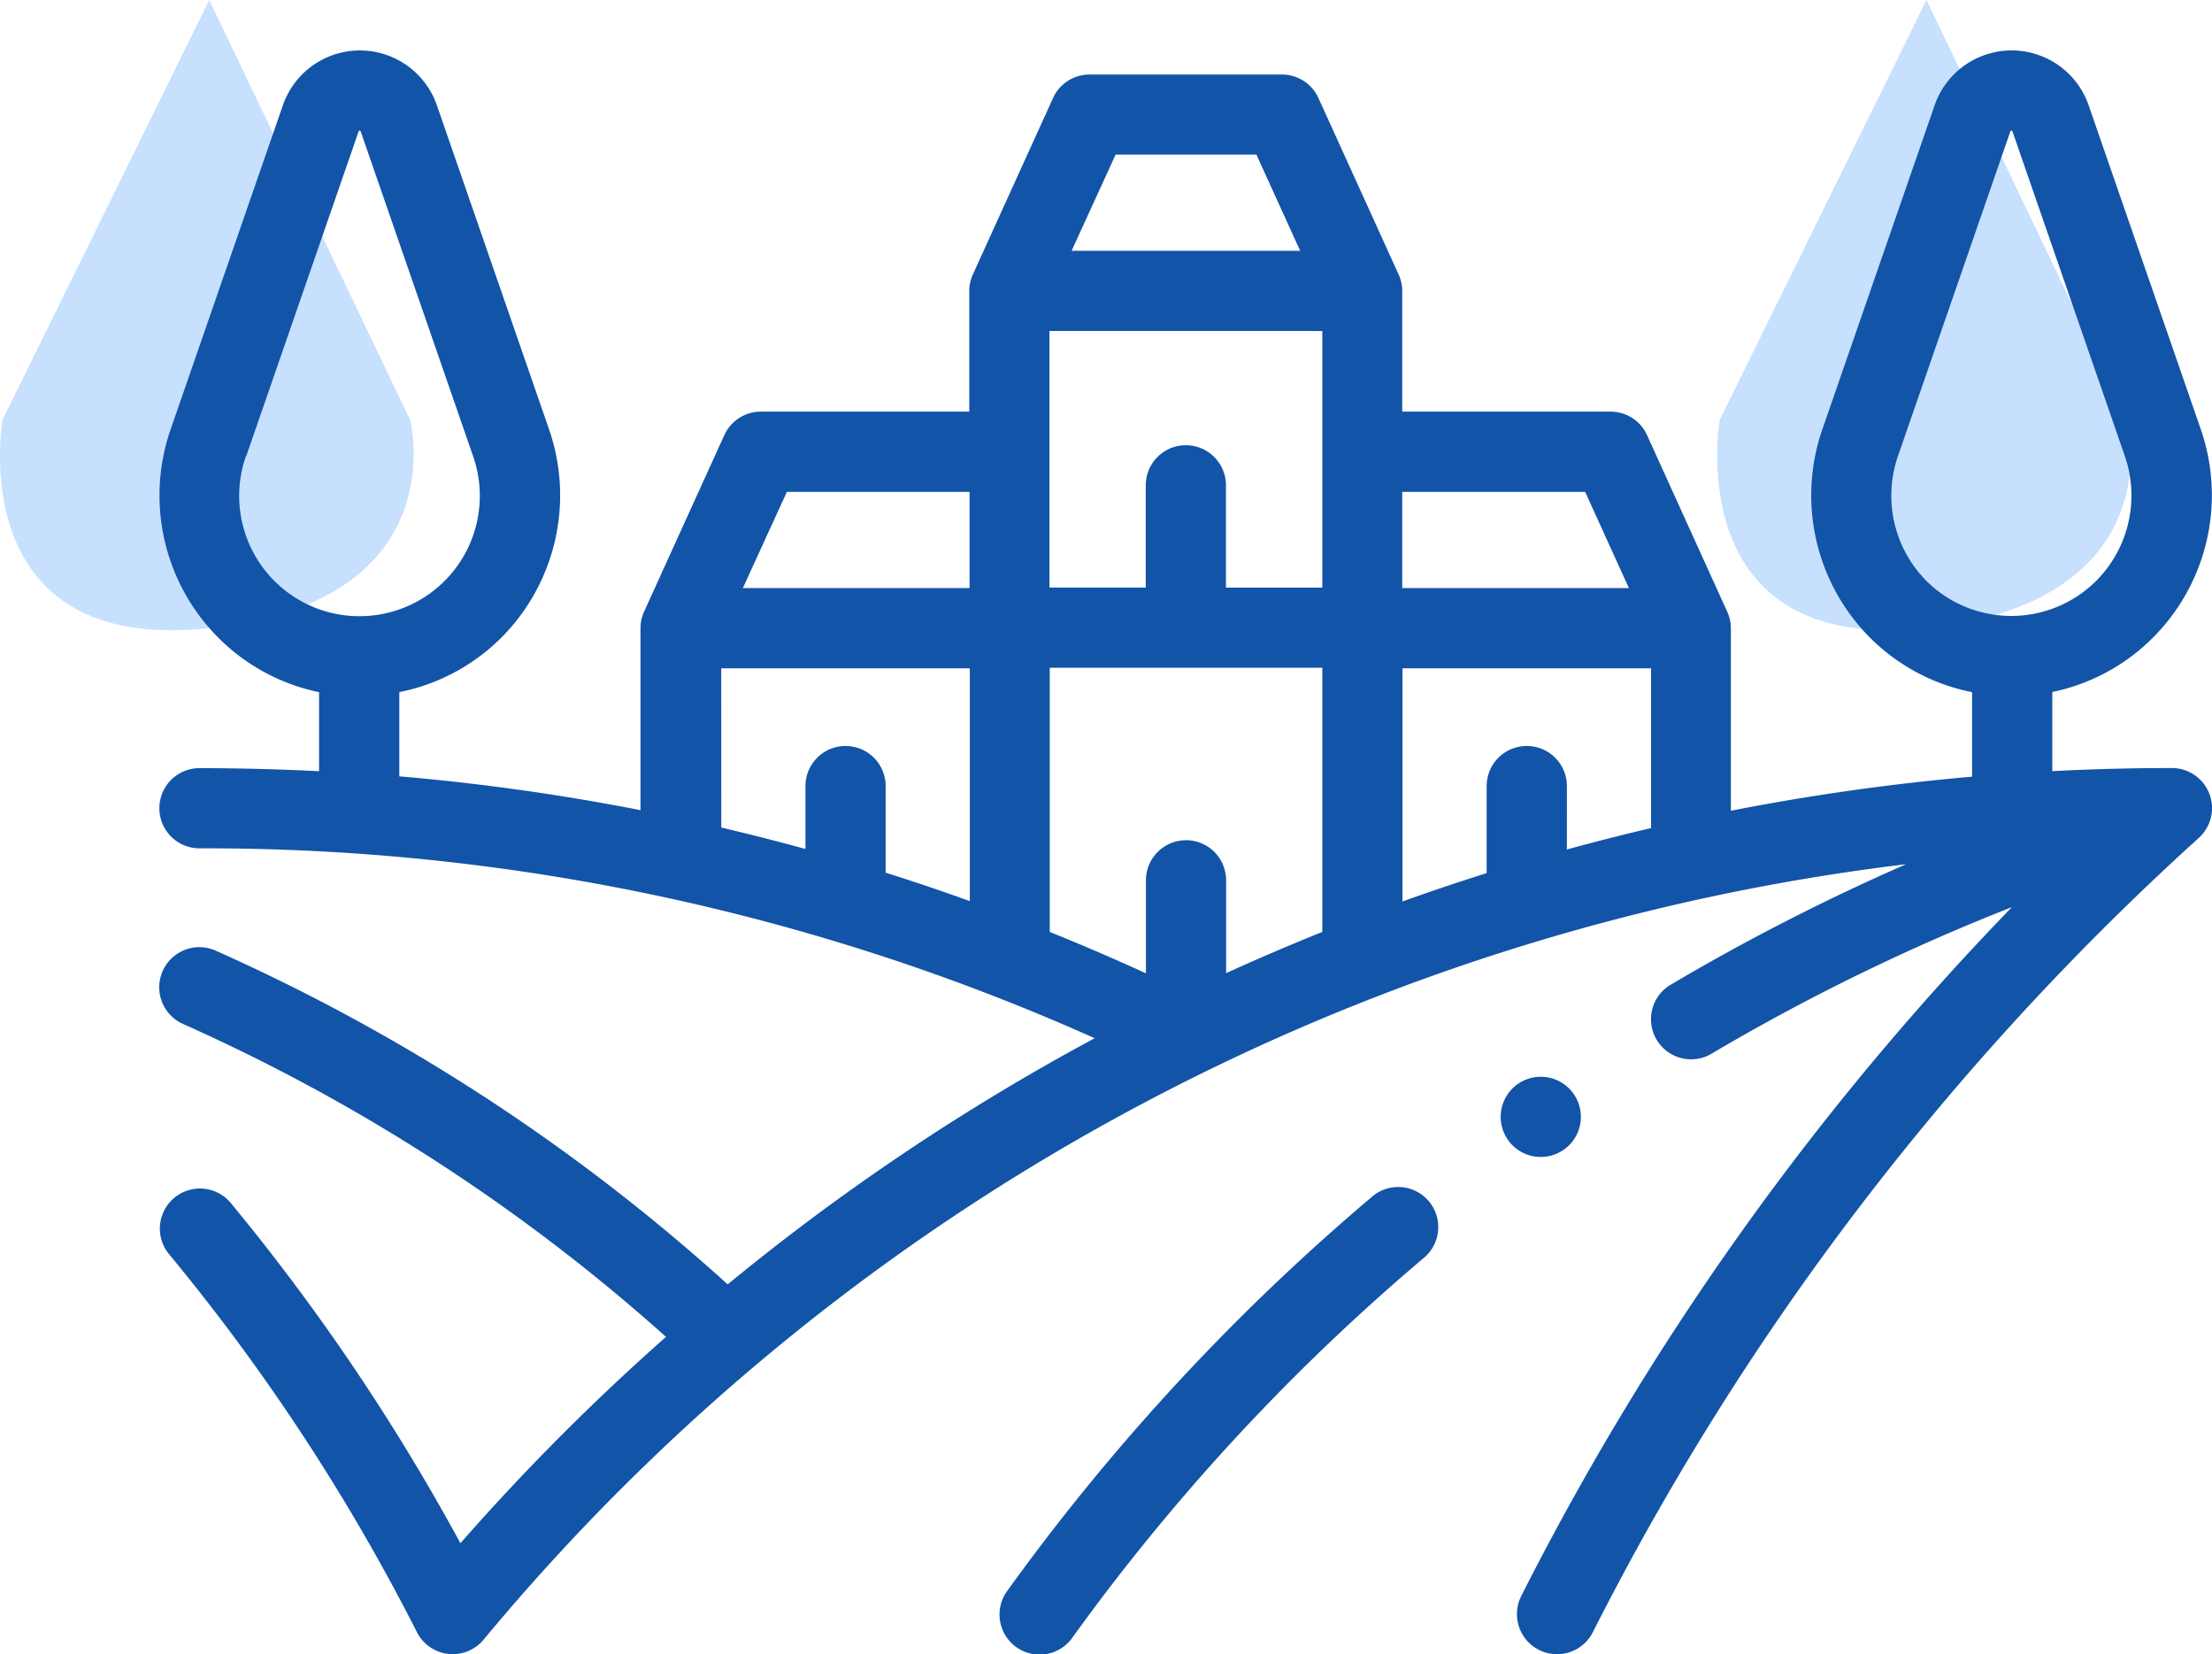
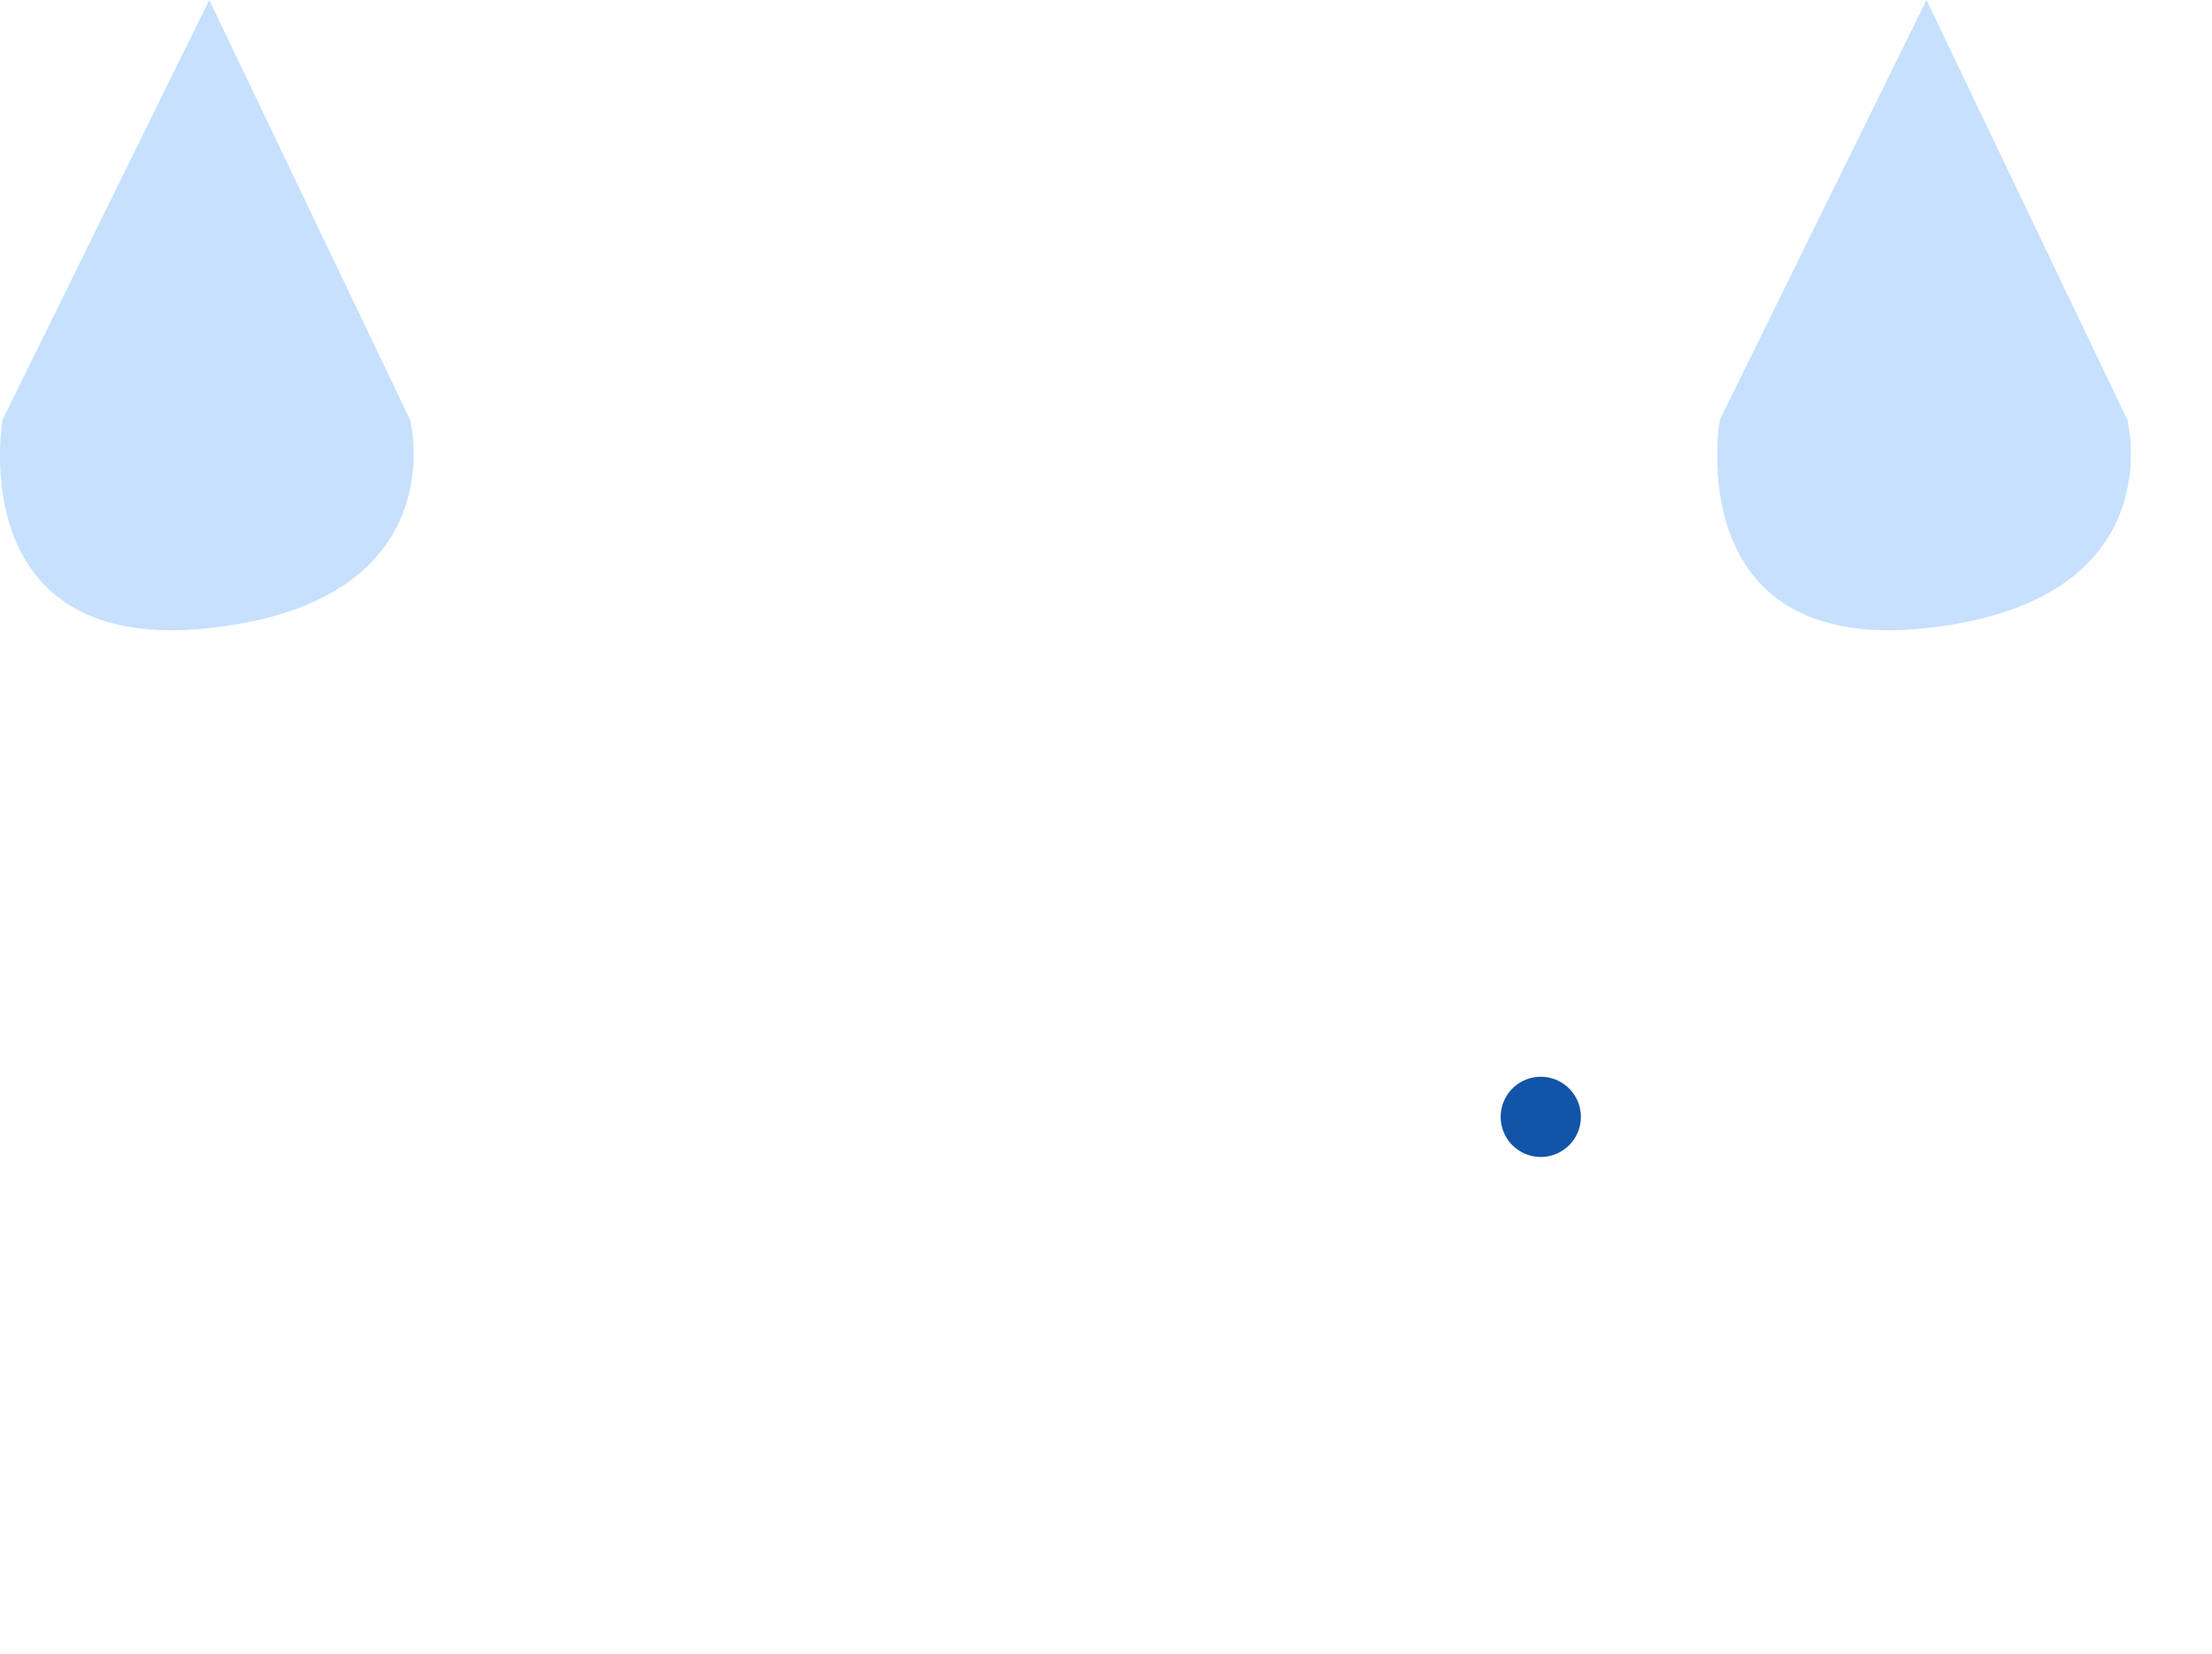
<svg xmlns="http://www.w3.org/2000/svg" width="40.444" height="30.239" viewBox="0 0 40.444 30.239">
  <g id="Groupe_2391" data-name="Groupe 2391" transform="translate(-70.817 -34.063)">
    <g id="Groupe_2335" data-name="Groupe 2335" transform="translate(70.817 34.063)">
      <path id="Tracé_19959" data-name="Tracé 19959" d="M-6.237.356l-3.78,7.675s-.752,4.3,3.78,3.807,3.672-3.807,3.672-3.807Z" transform="translate(10.063 -0.356)" fill="#c6e0fe" />
    </g>
    <g id="Groupe_2353" data-name="Groupe 2353" transform="translate(102.215 34.063)">
      <path id="Tracé_19959-2" data-name="Tracé 19959" d="M-6.237.356l-3.78,7.675s-.752,4.3,3.78,3.807,3.672-3.807,3.672-3.807Z" transform="translate(10.063 -0.356)" fill="#c6e0fe" />
    </g>
    <g id="XMLID_1248_" transform="translate(73.732 34.986)">
      <g id="XMLID_102_" transform="translate(0)">
-         <path id="XMLID_104_" d="M216.487,339.7a40.165,40.165,0,0,0-6.668,7.2.733.733,0,1,0,1.189.857,38.692,38.692,0,0,1,6.425-6.938.733.733,0,0,0-.946-1.12Z" transform="translate(-194.311 -318.75)" fill="#1254a7" />
-         <path id="XMLID_109_" d="M37.48,69.611a.733.733,0,0,0-.684-.469q-1.1,0-2.187.057V67.752a3.639,3.639,0,0,0,1.847-1,3.687,3.687,0,0,0,.872-3.791l-2.055-5.936a1.49,1.49,0,0,0-2.815,0L30.4,62.964a3.687,3.687,0,0,0,.872,3.791,3.639,3.639,0,0,0,1.87,1V69.3a41.725,41.725,0,0,0-4.41.623V66.586a.733.733,0,0,0-.066-.3L27.2,63.057a.733.733,0,0,0-.667-.43H22.723V60.419a.733.733,0,0,0-.066-.3l-1.466-3.225a.733.733,0,0,0-.667-.43H17.006a.733.733,0,0,0-.667.43l-1.466,3.225a.733.733,0,0,0-.066.3v2.208H10.995a.733.733,0,0,0-.667.43L8.862,66.282a.733.733,0,0,0-.066.3v3.33a41.421,41.421,0,0,0-4.41-.618V67.754a3.643,3.643,0,0,0,1.87-1,3.687,3.687,0,0,0,.872-3.791L5.073,57.027a1.49,1.49,0,0,0-2.816,0L.2,62.964a3.686,3.686,0,0,0,.872,3.791,3.643,3.643,0,0,0,1.847,1V69.2q-1.088-.055-2.187-.056a.733.733,0,1,0,0,1.466A39.787,39.787,0,0,1,17.1,74.081a41.464,41.464,0,0,0-6.71,4.5,35.427,35.427,0,0,0-9.36-6.1.733.733,0,0,0-.6,1.339,33.96,33.96,0,0,1,8.832,5.721,41.825,41.825,0,0,0-3.759,3.772A38.911,38.911,0,0,0,1.3,77.088a.733.733,0,0,0-1.129.935A37.416,37.416,0,0,1,4.709,84.94a.733.733,0,0,0,1.217.137A40.027,40.027,0,0,1,31.937,70.9a39.8,39.8,0,0,0-4.288,2.193.733.733,0,1,0,.745,1.262,38.34,38.34,0,0,1,5.476-2.67A51.483,51.483,0,0,0,24.9,84.277a.733.733,0,1,0,1.308.663A50.082,50.082,0,0,1,37.289,70.418a.733.733,0,0,0,.191-.807Zm-5.694-6.168,2.055-5.936c0-.008.005-.013,0-.013a.053.053,0,0,1,.034,0,.06.06,0,0,1,.007.014l2.055,5.936a2.212,2.212,0,0,1-.523,2.274,2.2,2.2,0,0,1-3.11,0A2.212,2.212,0,0,1,31.786,63.443Zm-30.2,0,2.055-5.936c0-.008.005-.013,0-.013a.053.053,0,0,1,.033,0,.058.058,0,0,1,.007.014l2.055,5.936a2.2,2.2,0,1,1-4.156,0ZM25,68.739a.733.733,0,0,0-.733.733v1.591q-.775.244-1.539.518V67.319h4.545V70.24q-.774.181-1.539.391V69.472A.733.733,0,0,0,25,68.739Zm-6.23,1.723a.733.733,0,0,0-.733.733v1.7q-.873-.4-1.759-.757V67.309h4.984v4.829q-.888.357-1.759.754v-1.7A.733.733,0,0,0,18.765,70.461Zm2.492-9.309v4.691H19.5V63.974a.733.733,0,1,0-1.466,0v1.869H16.273V61.152Zm4.806,2.941.8,1.759H22.723V64.094Zm-8.585-6.166h2.574l.8,1.759H16.678Zm-6.011,6.166h3.34v1.759H10.667Zm-1.2,3.225h4.545v4.256q-.765-.276-1.539-.52V69.472a.733.733,0,0,0-1.466,0v1.15q-.766-.211-1.539-.392Z" transform="translate(0 -56.025)" fill="#1254a7" />
        <path id="XMLID_549_" d="M335.812,313.22a.733.733,0,1,0-.518.215A.738.738,0,0,0,335.812,313.22Z" transform="translate(-310.037 -293.208)" fill="#1254a7" />
      </g>
    </g>
  </g>
</svg>